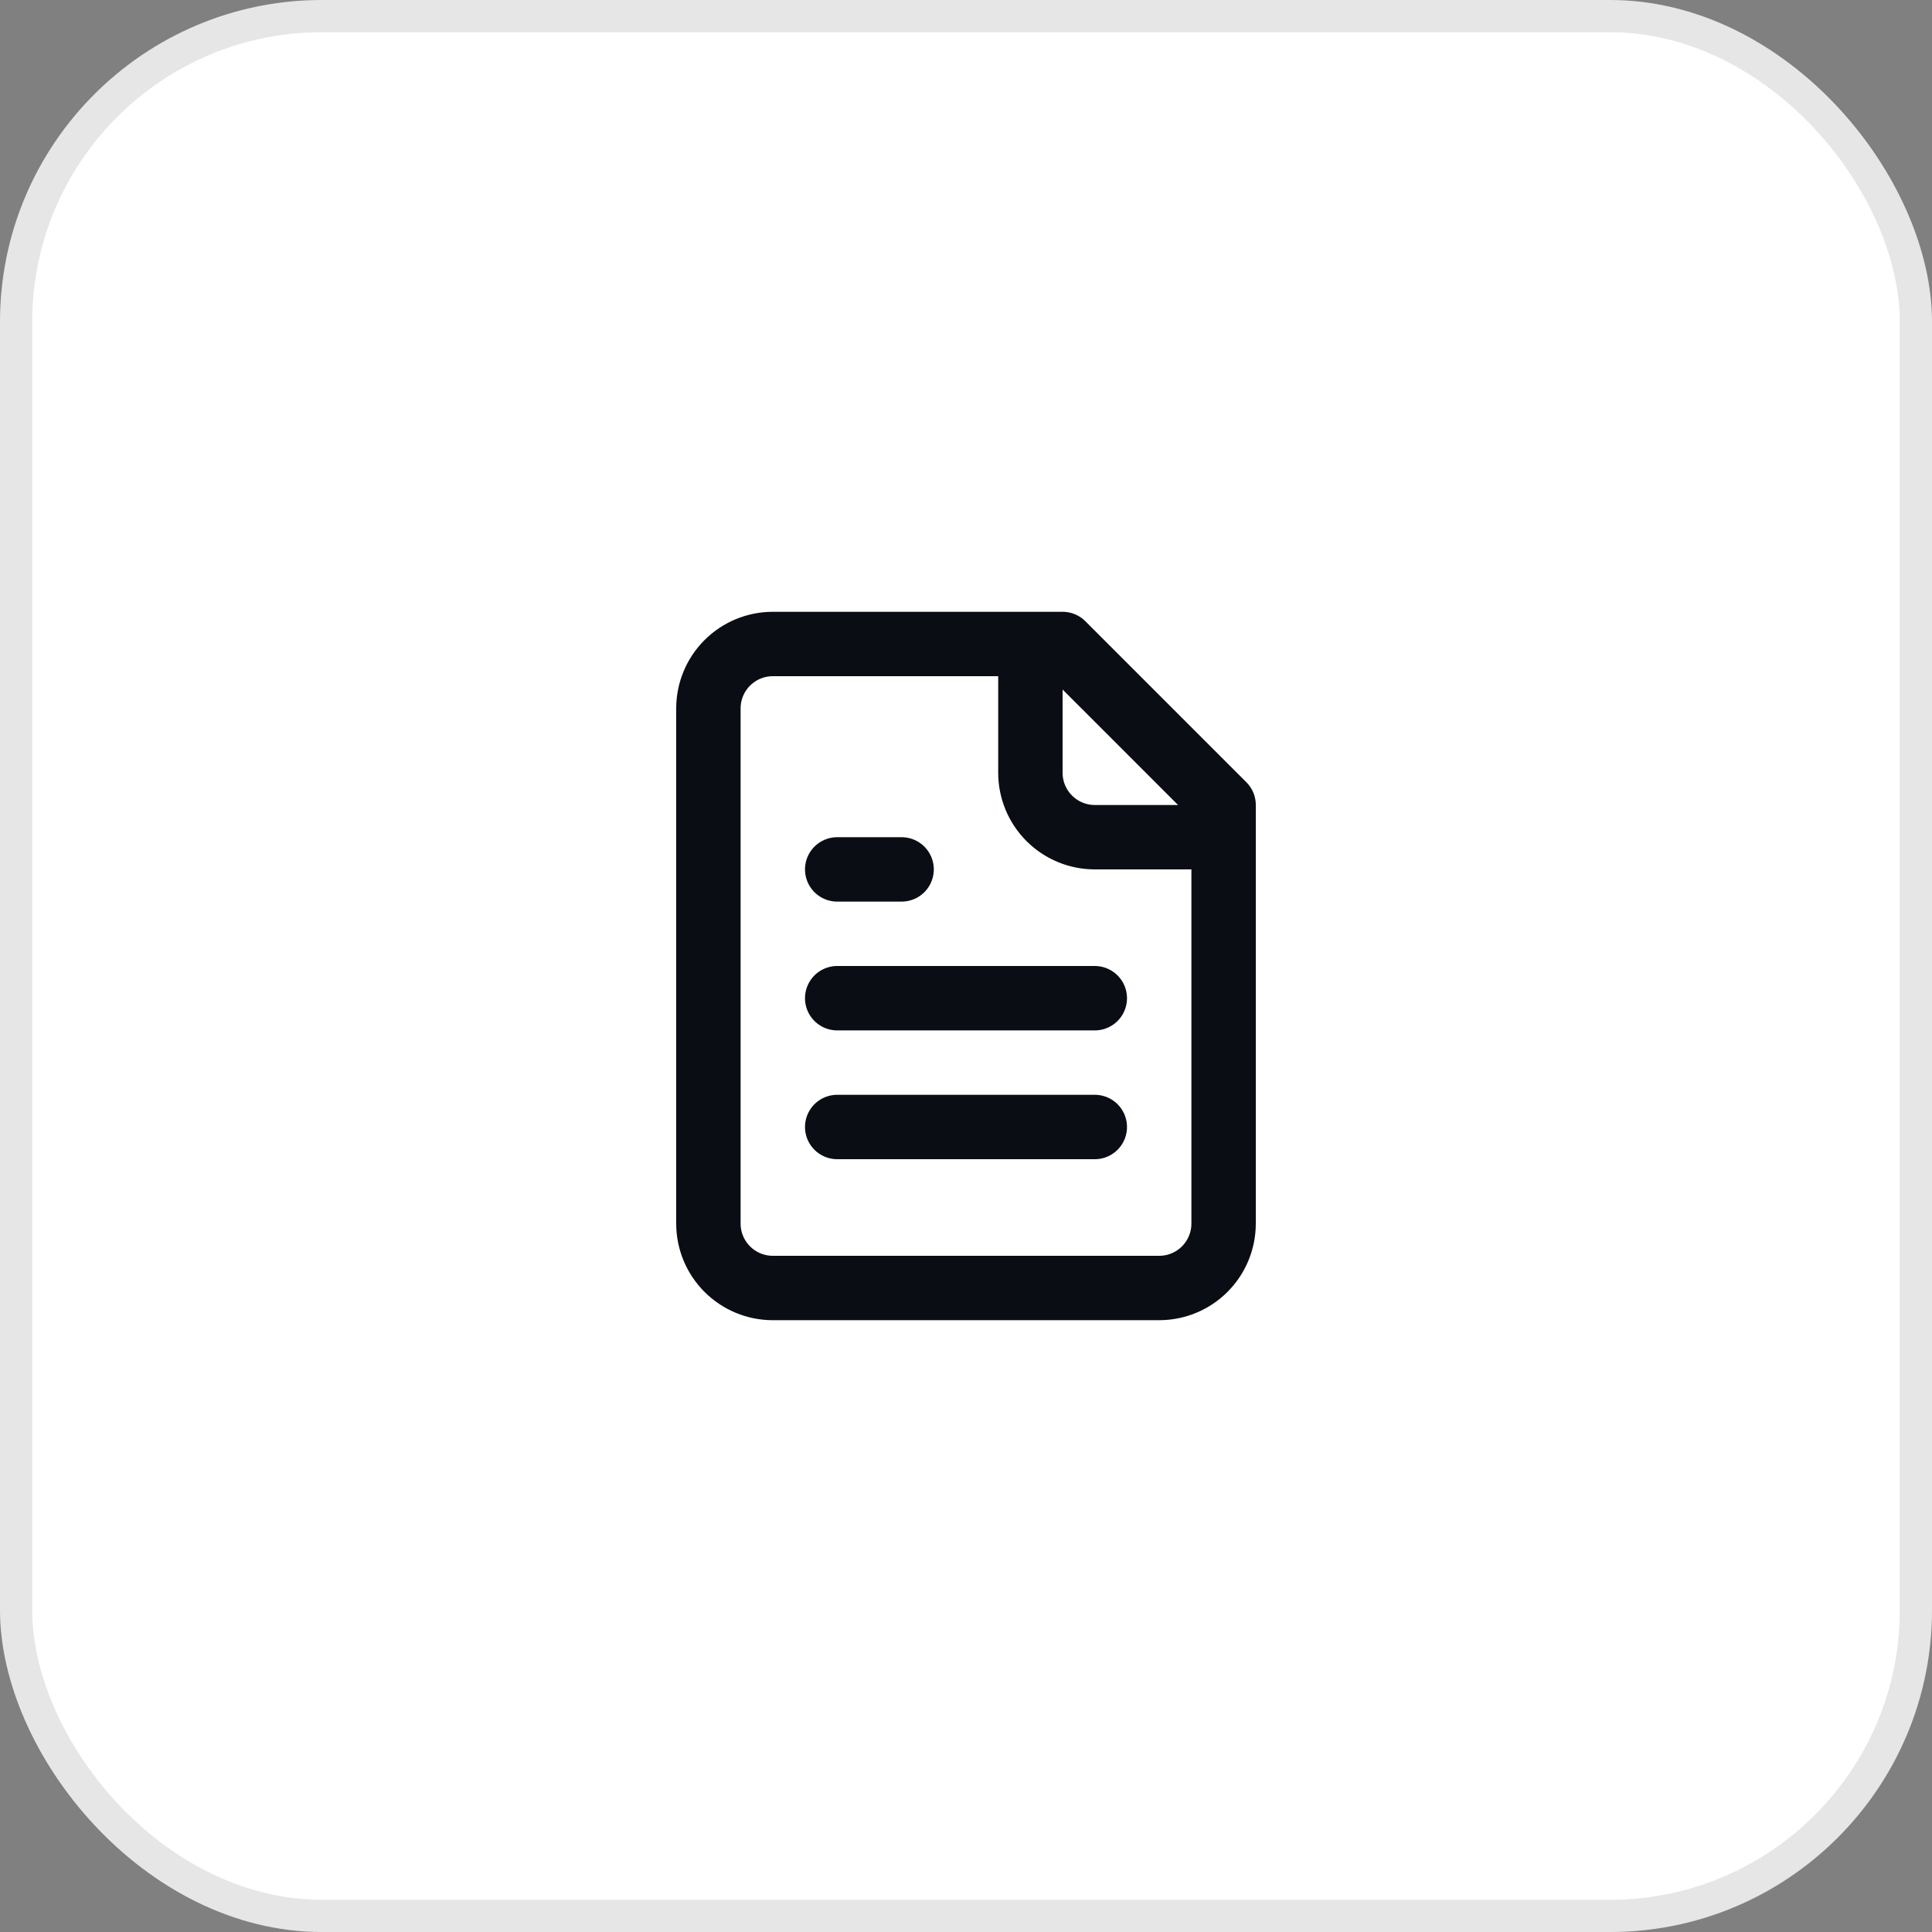
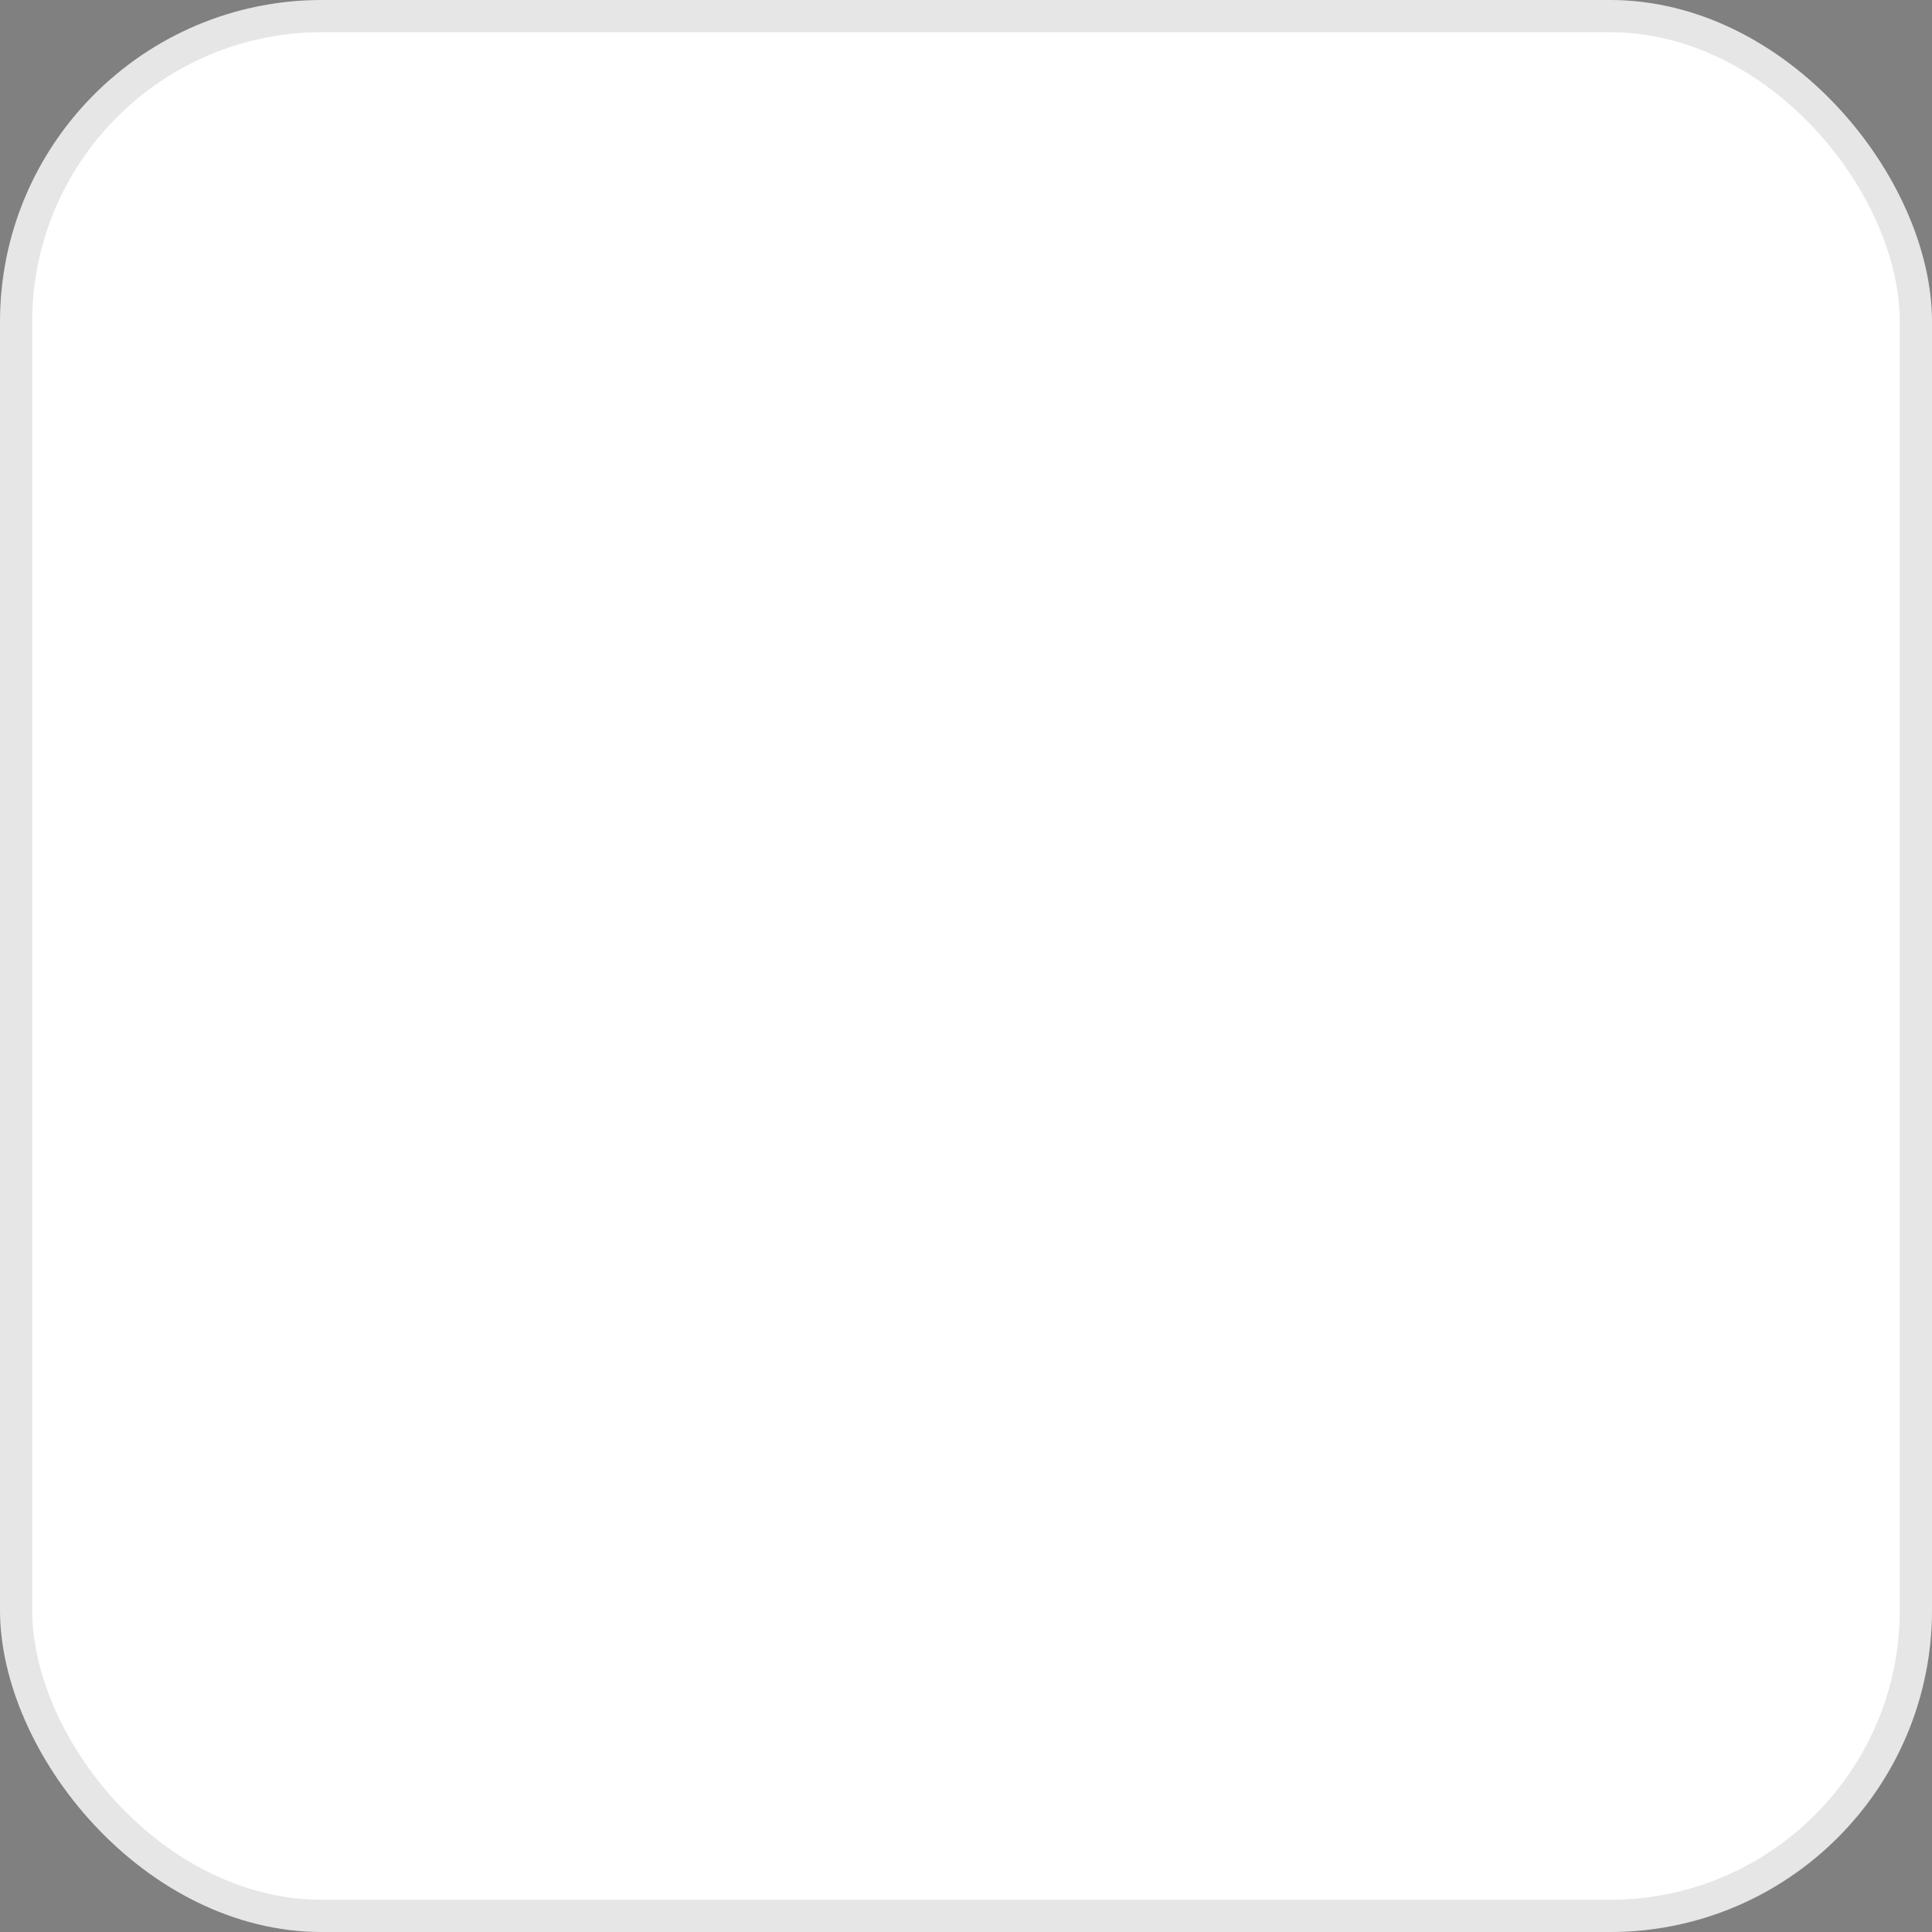
<svg xmlns="http://www.w3.org/2000/svg" width="60" height="60" viewBox="0 0 60 60" fill="none">
  <rect x="0" y="0" width="60" height="60" fill="#808080" stroke="none" />
  <rect width="60" height="60" rx="10" fill="white" />
  <rect x="0.5" y="0.5" width="59" height="59" rx="9.5" stroke="black" stroke-opacity="0.1" />
-   <path d="M32 20V24C32 24.53 32.211 25.039 32.586 25.414C32.961 25.789 33.47 26 34 26H38M28 27H26M34 31H26M34 35H26M33 20H24C23.47 20 22.961 20.211 22.586 20.586C22.211 20.961 22 21.47 22 22V38C22 38.53 22.211 39.039 22.586 39.414C22.961 39.789 23.47 40 24 40H36C36.53 40 37.039 39.789 37.414 39.414C37.789 39.039 38 38.53 38 38V25L33 20Z" stroke="#0A0E14" stroke-width="2" stroke-linecap="round" stroke-linejoin="round" />
</svg>